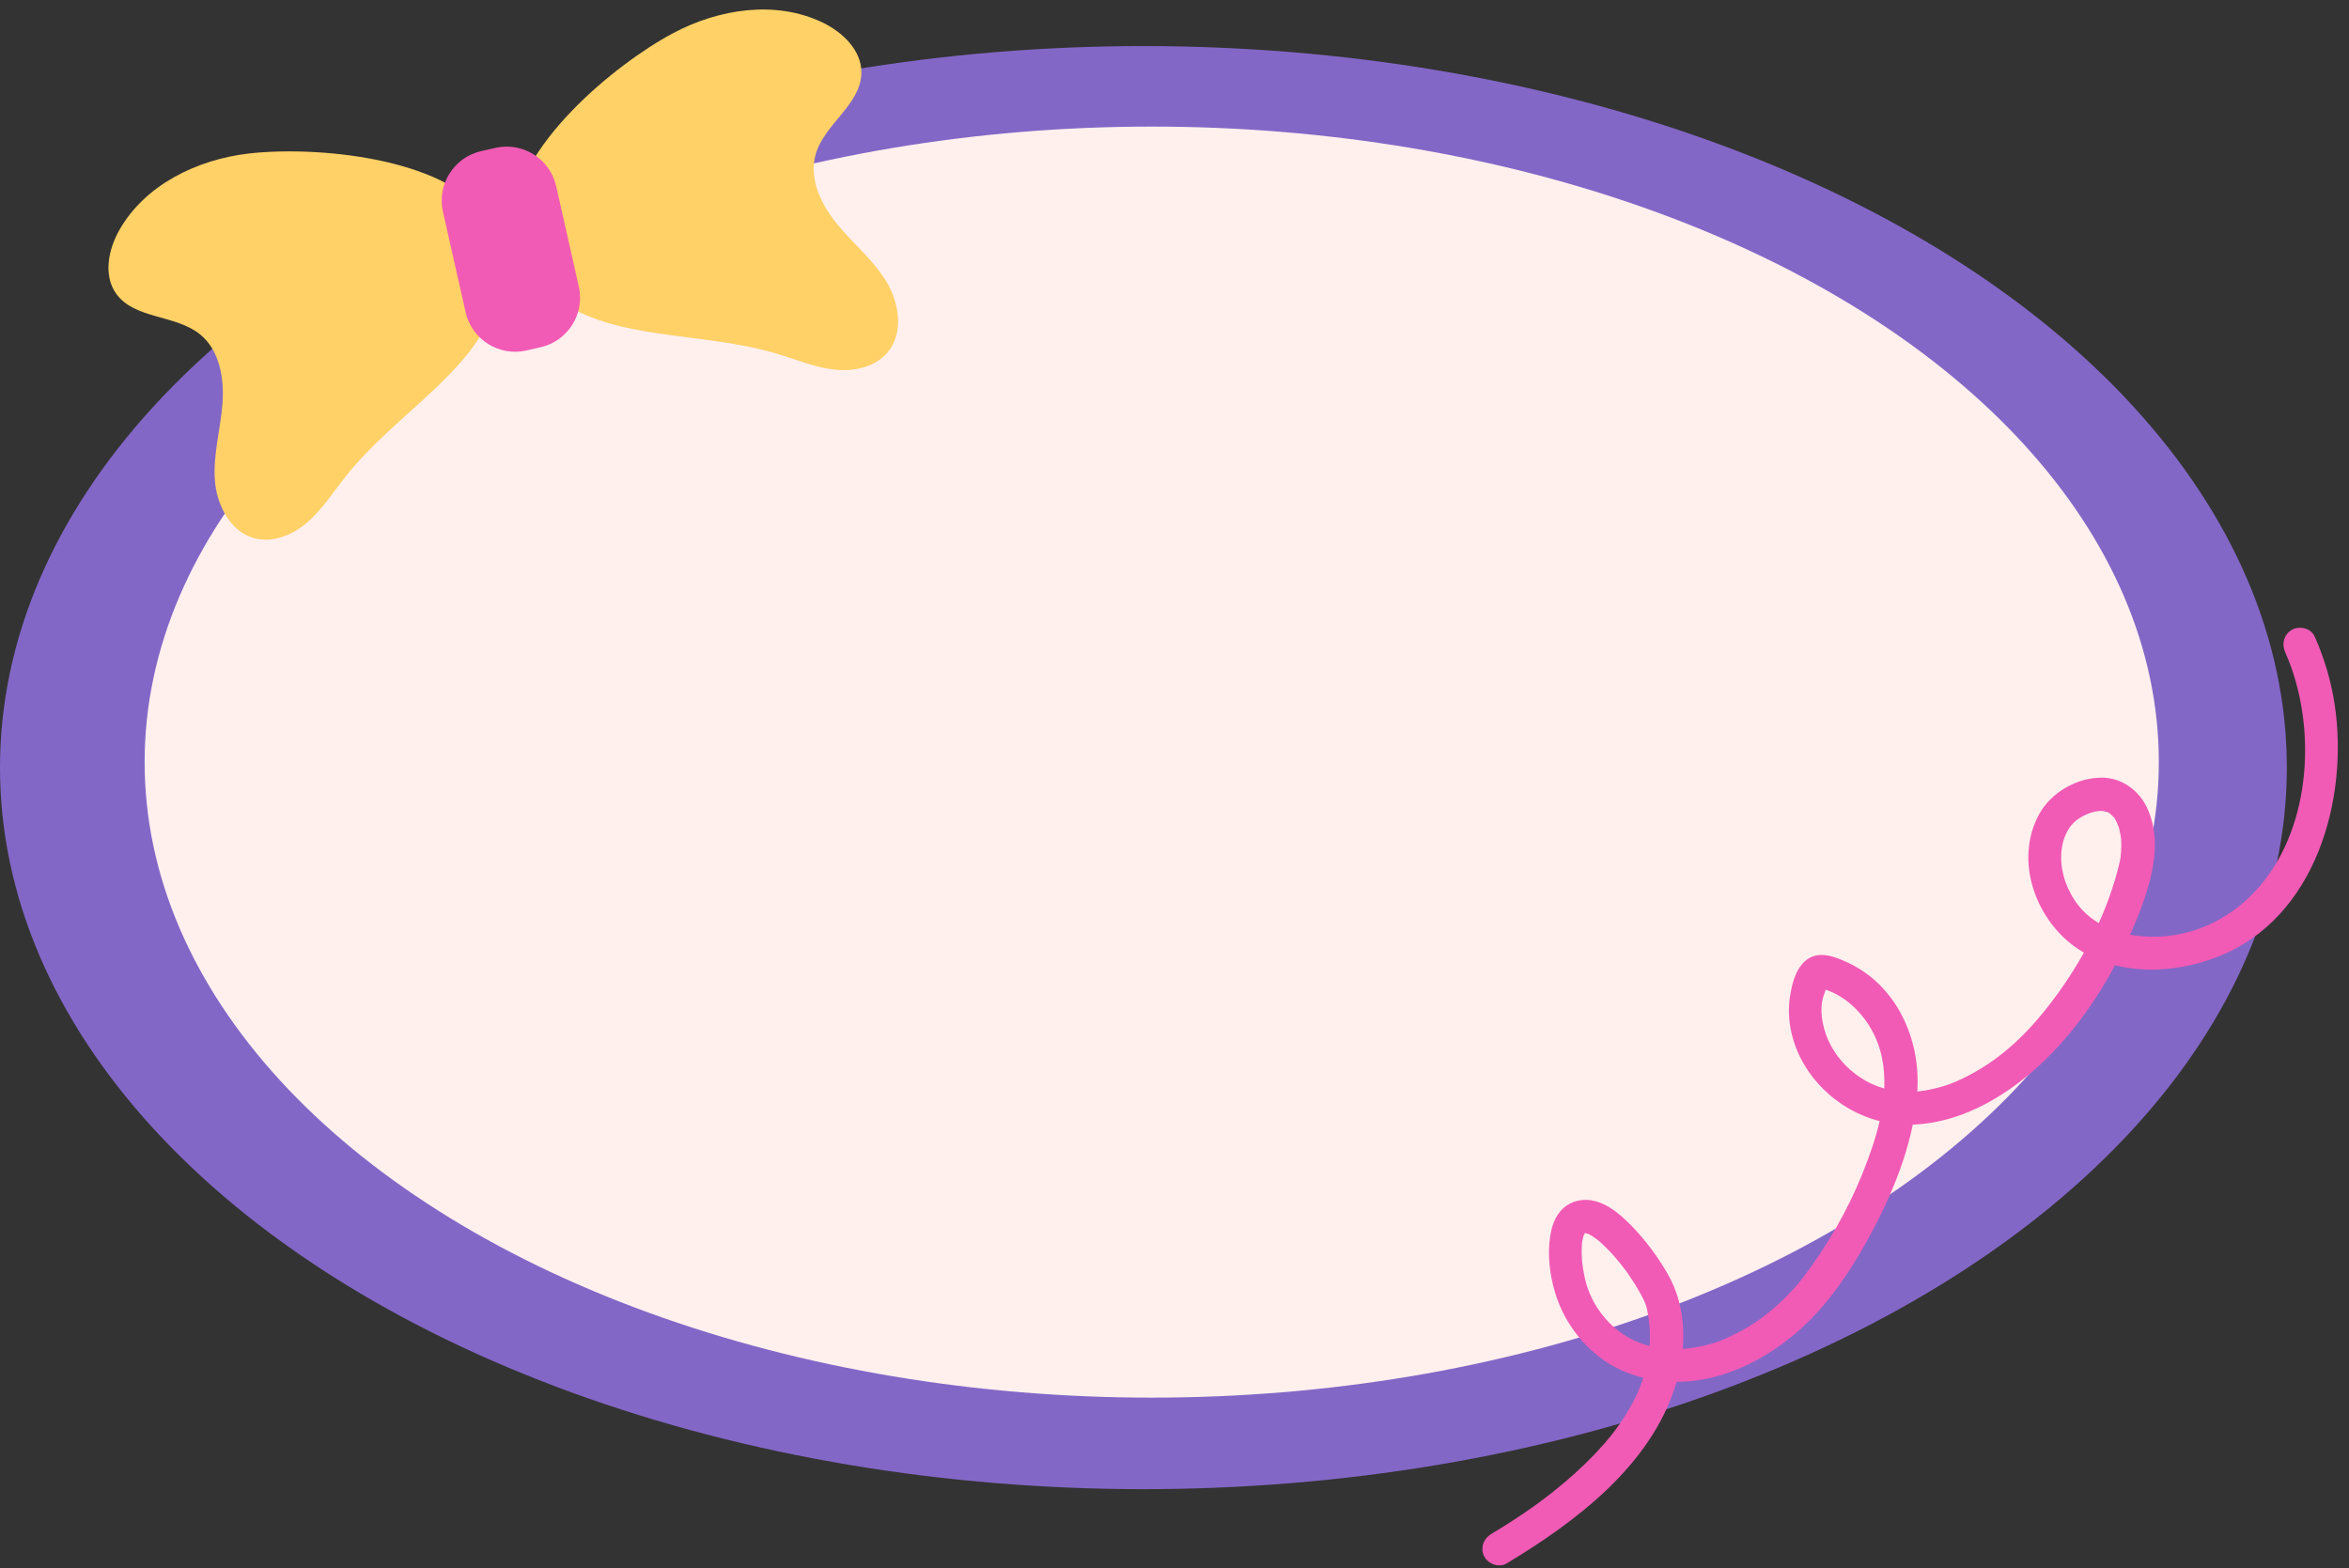
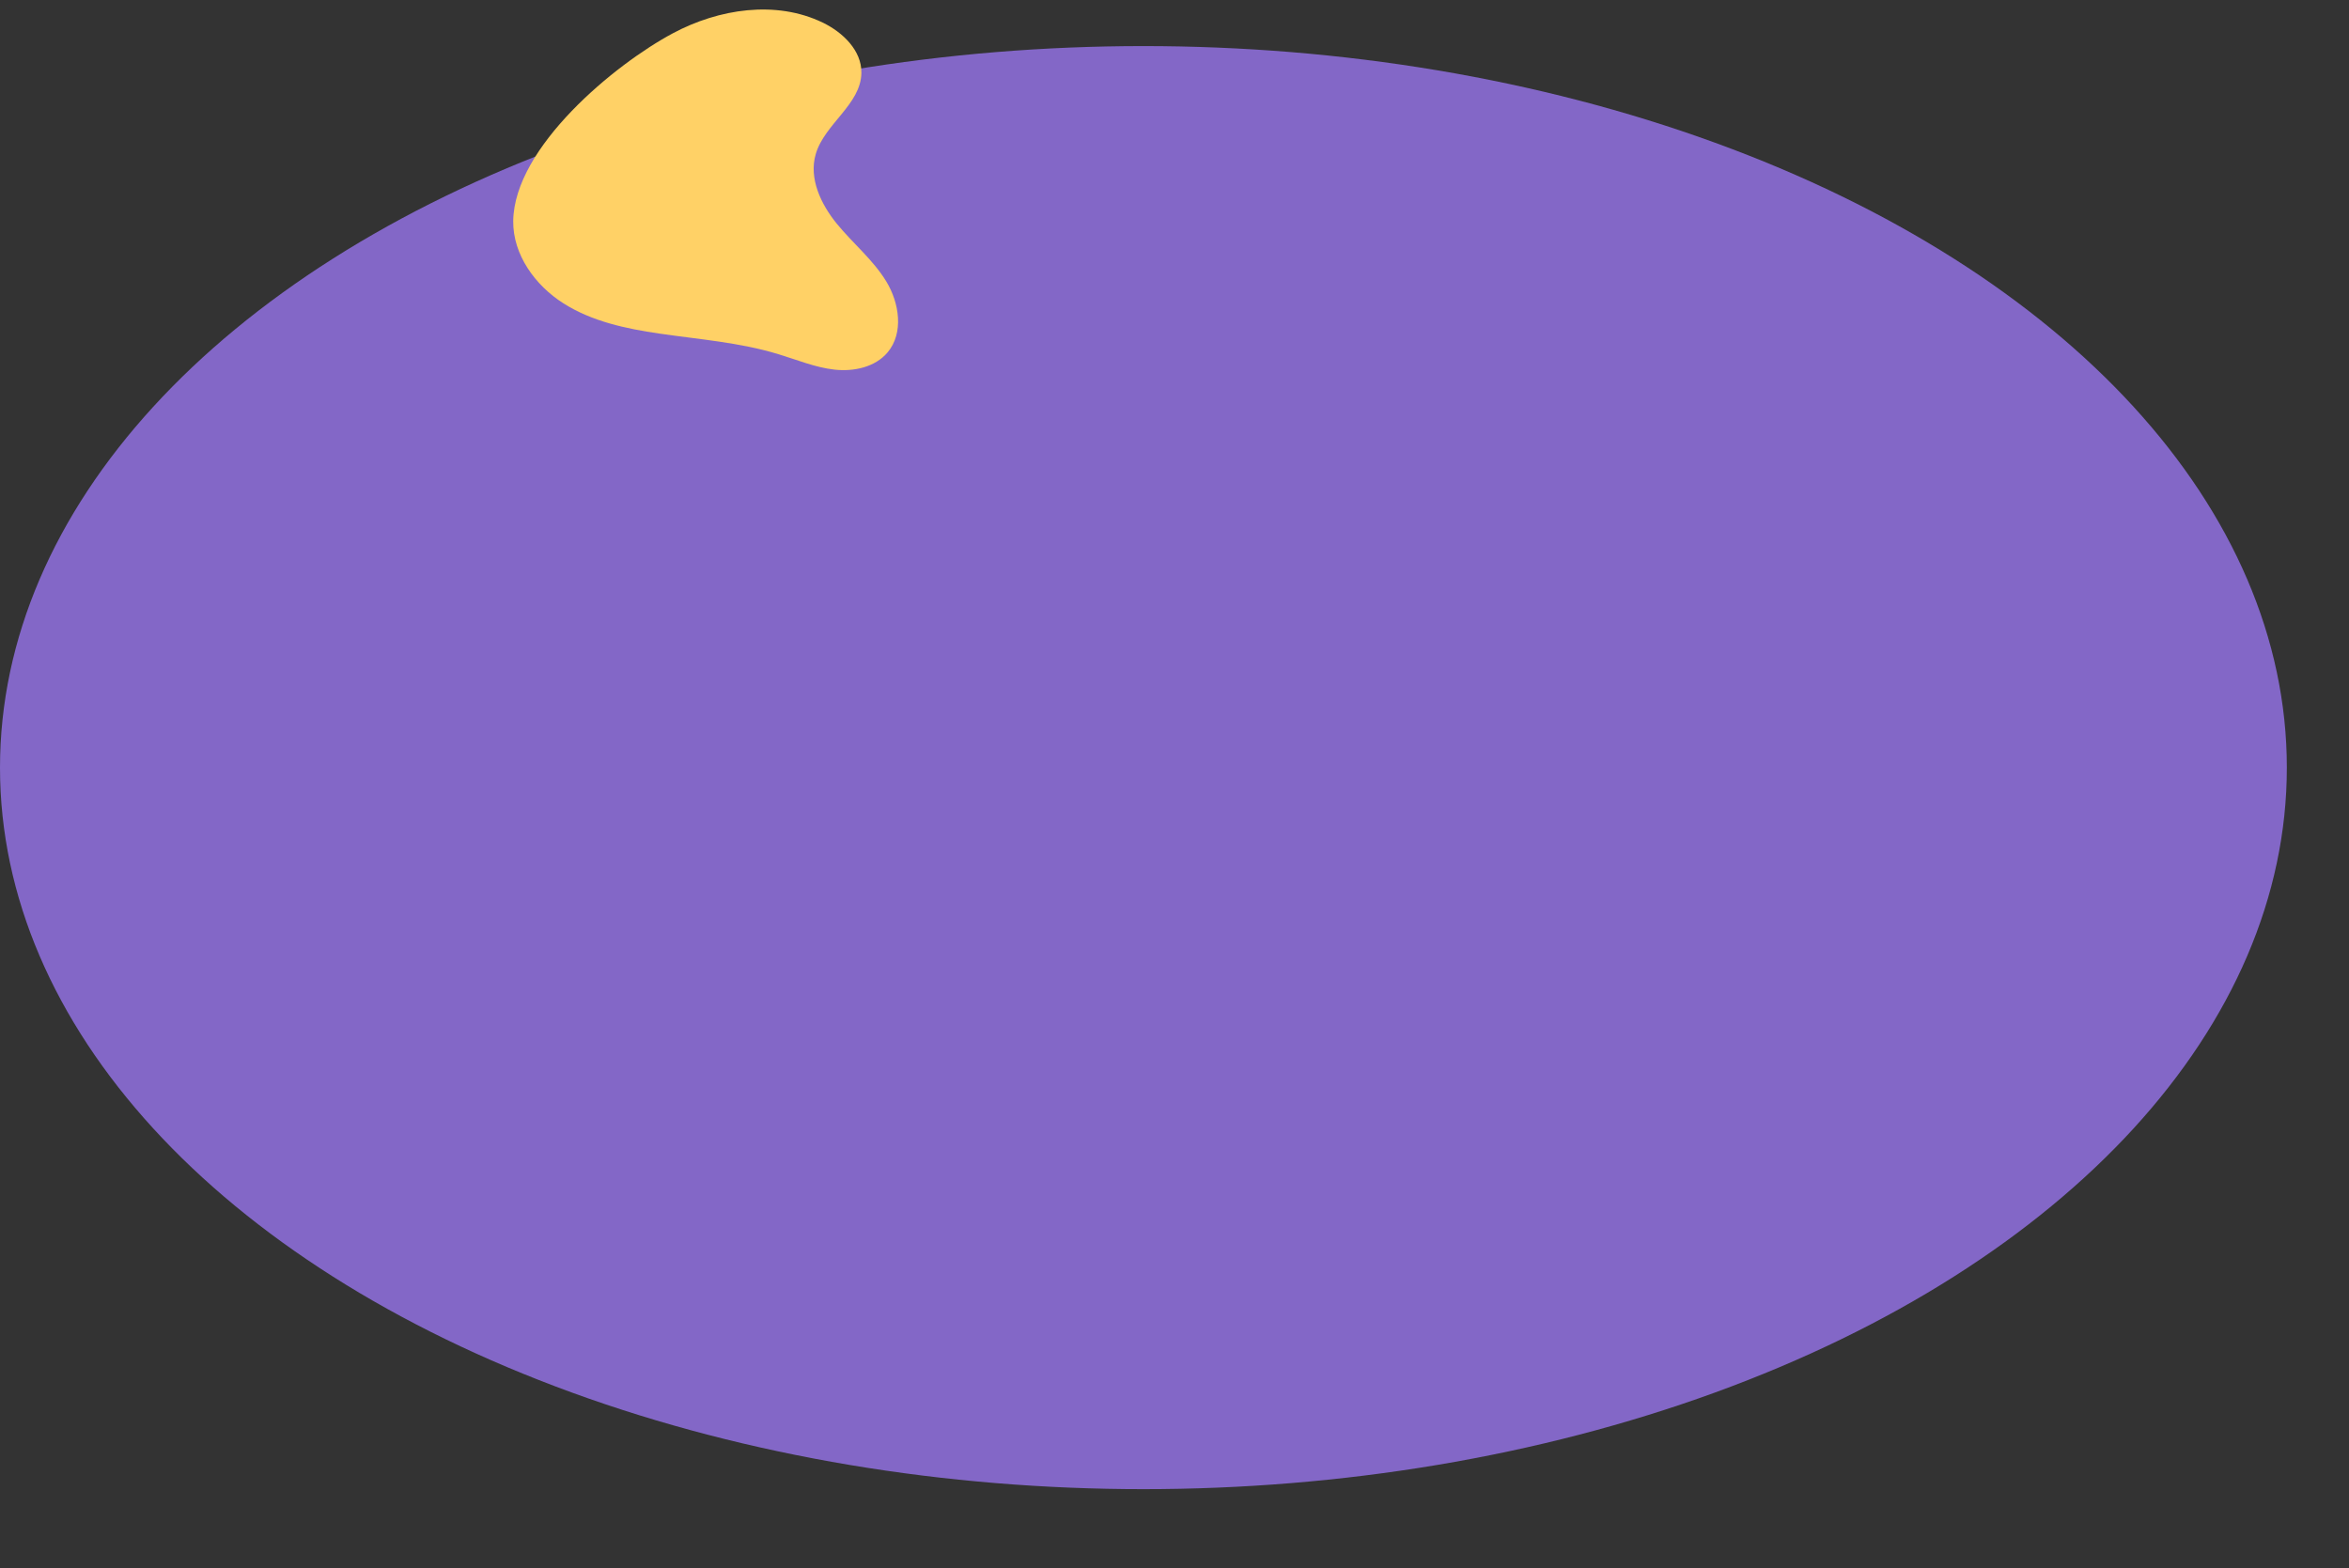
<svg xmlns="http://www.w3.org/2000/svg" height="1453.0" preserveAspectRatio="xMidYMid meet" version="1.0" viewBox="204.5 526.4 2176.4 1453.0" width="2176.4" zoomAndPan="magnify">
  <rect x="204.5" y="526.4" width="2176.4" height="1453.0" fill="#333333" stroke="none" />
  <g id="change1_1">
    <ellipse cx="1263.9" cy="1237.7" fill="#8367C7" rx="1059.4" ry="668.6" />
  </g>
  <g id="change2_1">
-     <ellipse cx="1271.6" cy="1232.6" fill="#FFF0EE" rx="933.1" ry="588.9" />
-   </g>
+     </g>
  <g id="change3_1">
-     <path d="M434.6,668.7c-47.8,5.6-95.9,29.1-119.6,71c-10.2,18.1-14.9,41.9-2.9,58.8c17,23.8,55,19.3,77.7,37.7 c18.2,14.7,22.6,40.9,20.8,64.3c-1.8,23.4-8.5,46.4-7.1,69.8s13.9,48.6,36.5,54.8c17.4,4.7,36-3.1,49.6-15s23.3-27.3,34.5-41.4 c23.1-29.3,52.4-53.1,79.7-78.6c22.8-21.3,44.8-44.7,56.9-73.5c12.1-28.8,12.8-64.1-5.3-89.5C615.5,671.5,495.1,661.6,434.6,668.7z" fill="#FFD166" />
-   </g>
+     </g>
  <g id="change3_2">
    <path d="M828,557.2c42.5-22.7,95.4-30.8,138.7-9.9c18.7,9,36.2,25.9,35.9,46.6c-0.4,29.3-34.1,47.2-42.3,75.3 c-6.6,22.5,4.8,46.5,19.6,64.6c14.8,18.1,33.5,33.3,45.7,53.3c12.2,20,16.4,47.8,1.3,65.8c-11.6,13.8-31.4,18-49.3,16 c-17.9-2-34.7-9.1-51.9-14.3c-35.7-10.9-73.3-13.7-110.3-19.1c-30.9-4.5-62.3-11.2-88.7-27.9c-26.4-16.7-47.1-45.3-46.7-76.5 C681,662.7,774.2,585.9,828,557.2z" fill="#FFD166" />
  </g>
  <g id="change4_1">
-     <path d="M705.3,848.2l-13.2,3c-25.3,5.7-50.5-10.2-56.2-35.5l-21-93.1c-5.7-25.3,10.2-50.5,35.5-56.2l13.2-3 c25.3-5.7,50.5,10.2,56.2,35.5l21,93.1C746.5,817.3,730.6,842.5,705.3,848.2z" fill="#F15BB5" />
-   </g>
+     </g>
  <g id="change4_2">
-     <path d="M2321.8,1130.8c29.5,66.4,24.9,159.7-23.1,216.2c-24.2,28.5-57.7,46-94.4,47.3c-17.1,0.6-34.9-2-48.9-9 c-16.2-8.1-27.2-19.2-34.8-35.8c-7.1-15.5-8.9-34.9-2.1-49.9c3.9-8.7,9.4-13.9,17.8-17.9c3.7-1.7,5.5-2.4,9.9-3.3 c1-0.2,2-0.4,2.9-0.5c-0.3,0-2.1,0.1-0.4,0c2-0.1,3.9,0,5.9,0.2c-3.2-0.3,1.1,0.6,2.1,0.7c2.3,0.4-1.6-1.3,1.1,0.5 c1.1,0.7,2.3,1.4,3.4,2.2c-3.3-2.3,0.5,0.8,1.4,1.8c2.6,2.7-0.8-1.8,1.1,1.4c0.7,1.2,1.5,2.5,2.1,3.8c0.3,0.7,2.1,5.4,1,2.2 c0.6,1.7,1.1,3.4,1.5,5.1c0.4,1.8,0.8,3.6,1.1,5.4c0.1,0.9,0.3,1.8,0.4,2.8c-0.1-0.6-0.2-2.7,0,0.3c0.2,3.9,0.2,7.8-0.1,11.7 c-0.1,1.7-0.3,3.5-0.5,5.2c-0.3,2.5,0.4-1.9-0.1,0.6c-0.2,1-0.4,2-0.6,3c-1.1,5.3-2.6,10.5-4.1,15.7c-12.8,43.5-35.2,84-63.1,119.5 c-22.1,28.2-47.3,51-78.7,65.9c-8.3,4-13,5.8-21.8,8.2c-8.2,2.2-16.6,3.7-23.2,3.9c-8.4,0.3-15.9-0.3-22.6-1.8 c-8.9-2.1-14.7-4.3-21.7-8.2c-14.1-8-24.9-19-32.4-32.7c-7-12.9-10.5-29-7.9-42.3c0.7-3.7,2.9-7.6,3.2-11.3c0.2-1.7,0.2-2,0.7-1.5 c0,0-4.7,1.8-4.7,1.9c0,0.1,4.6,1.6,6,2.1c8,3,16.2,8.3,22.1,13.6c14.4,13,23.9,29.6,27.9,48.8c7.4,35.8-4.8,74.1-18.1,107.3 c-13.8,34.2-33,67.8-55.8,97.3c-2.7,3.4-2.8,3.6-6.2,7.5c-2.9,3.3-6,6.5-9.1,9.7c-6.3,6.3-13.1,12.3-20.2,17.7 c-5.3,4.1-12.3,8.7-19.8,12.9c-3.7,2-7.4,3.9-11.2,5.7c-1.8,0.8-3.5,1.6-5.3,2.4c-1,0.4-2,0.8-3.1,1.3c-0.5,0.2-3.5,1.3-1.7,0.7 c-31.6,11.3-68.3,11.5-95.7-11.1c-14.2-11.7-24.6-28.2-28.8-46.1c-0.7-3.2-1.4-6.4-1.9-9.6c-0.3-1.7-0.5-3.4-0.7-5.1 c-0.1-1-0.3-2-0.3-3c0.2,2,0-0.7-0.1-1.5c-0.2-3.8-0.3-7.7-0.1-11.5c0.1-2,0.2-3.9,0.6-5.9c-0.4,2.7,0.6-2.1,0.8-2.9 c0.3-0.8,0.5-1.6,0.8-2.5c-1.1,2.9-0.5,0.9,0,0.3c0.5-0.6,0.9-1.4,1.3-2c-0.2,0.4-2.3,2.7-0.3,0.6c0.7-0.8,0.6-1.3,0.1-0.2 c-0.5,1.1,0.4,0.5-0.5,0.3c-1.5-0.3-0.2,0.1,0.8-0.1c1.7-0.2-4,0.6-1.1,0.1c0.4-0.1,1.3,0,1.7,0.1c-0.4-0.1-2.6-1-1.7-0.3 c0.5,0.5,2.8,0.9,3.6,1.1c1.6,0.5-1.4-0.6-1.4-0.6c0.6,0.3,1.3,0.6,1.9,0.9c1.5,0.8,2.9,1.6,4.3,2.6c1.2,0.8,2.3,1.6,3.4,2.4 c0.7,0.5,1.3,1,2,1.5c-2.6-2.1-0.8-0.6-0.2-0.1c2.7,2.5,5.4,4.9,7.9,7.5c5.4,5.5,10.4,11.5,15.1,17.6c1,1.4,2,2.7,3.1,4.1 c1.5,2-1.3-1.9,0.1,0.2c0.4,0.6,0.8,1.2,1.2,1.8c2.2,3.2,4.3,6.5,6.4,9.8c3.1,5.1,6.1,10.3,8.5,15.8c0.6,1.4,1.3,4.8,0.3,0.4 c0.2,0.8,0.6,1.7,0.8,2.5c1.2,4.1,1.9,8.4,2.5,12.7c1,6.6,1.3,14.5,0.9,22.8c-0.5,9-1.1,13-3.2,21.6c-1.9,7.8-4.5,15.4-7.6,22.8 c-1,2.4,0.8-1.7-0.3,0.6c-0.4,0.9-0.9,1.9-1.3,2.8c-0.8,1.6-1.6,3.3-2.4,4.9c-1.9,3.7-4,7.4-6.2,11c-4.4,7.3-9.3,14.3-14.6,21 c-0.7,0.9-1.3,1.7-2,2.5c0.2-0.3,1.2-1.5,0-0.1c-1.4,1.7-2.8,3.3-4.2,5c-2.9,3.3-5.8,6.5-8.8,9.7c-5.9,6.2-12,12.1-18.3,17.8 c-6.5,5.9-13.3,11.6-20.2,17.1c-3.2,2.6-6.5,5.1-9.7,7.5c-1.5,1.1-3,2.3-4.6,3.4c-0.9,0.6-1.7,1.3-2.6,1.9c-2.1,1.5,0,0-1.2,0.9 c-12.9,9.1-26.1,17.7-39.7,25.8c-7.1,4.3-10.4,13.2-6.4,20.8c3.7,7,13.6,10.7,20.8,6.4c64-38.5,133.4-90.7,156.5-165.2 c10.4-33.5,10.5-72.3-7.4-103.2c-8.7-15-19.2-29.3-31-41.9c-10.2-10.8-23.2-22.9-38.3-25.9c-9.8-1.9-19.6,0.2-27.2,6.9 c-7.7,6.9-11,16.9-12.4,26.8c-2.5,16.5-0.3,34.8,4.4,50.8c7.4,25.3,23.3,47.7,44.8,63c18.1,12.9,40.9,19.4,63,20.3 c41.8,1.8,81.8-17.1,113.4-43.2c31.6-26.2,54.9-62.1,73.9-98.2c20.9-39.7,38.1-83.7,40.8-128.9c2.8-47.3-19.2-96.5-63.6-117.6 c-12.6-6-28.6-12.5-40.6-1.7c-9.2,8.3-12.3,22.2-14,34.1c-2.9,20.2,2,41.3,11.8,59c20.5,36.9,60.9,60.3,103.3,58.3 c41.4-2,79.3-22.9,110.1-49.5c36.1-31.3,64.9-73.4,85.4-116.4c10.8-22.7,20.8-46.9,25.5-71.7c3.6-18.7,3.1-38.3-5-55.8 c-7.6-16.4-23.5-28-41.9-28.1c-23.2-0.1-47.1,13.6-58.2,33.9c-23.7,43.3-2.8,99.6,36.9,125.4c38.1,24.7,88.3,22.6,129.1,6.5 c90.2-35.7,121.1-145.6,107.8-233.8c-3.3-21.7-9.6-42.8-18.5-62.8c-3.4-7.6-13.8-10.1-20.8-6.4 C2320.4,1114.2,2318.4,1123.2,2321.8,1130.8L2321.8,1130.8z" fill="#F15BB5" />
-   </g>
+     </g>
</svg>